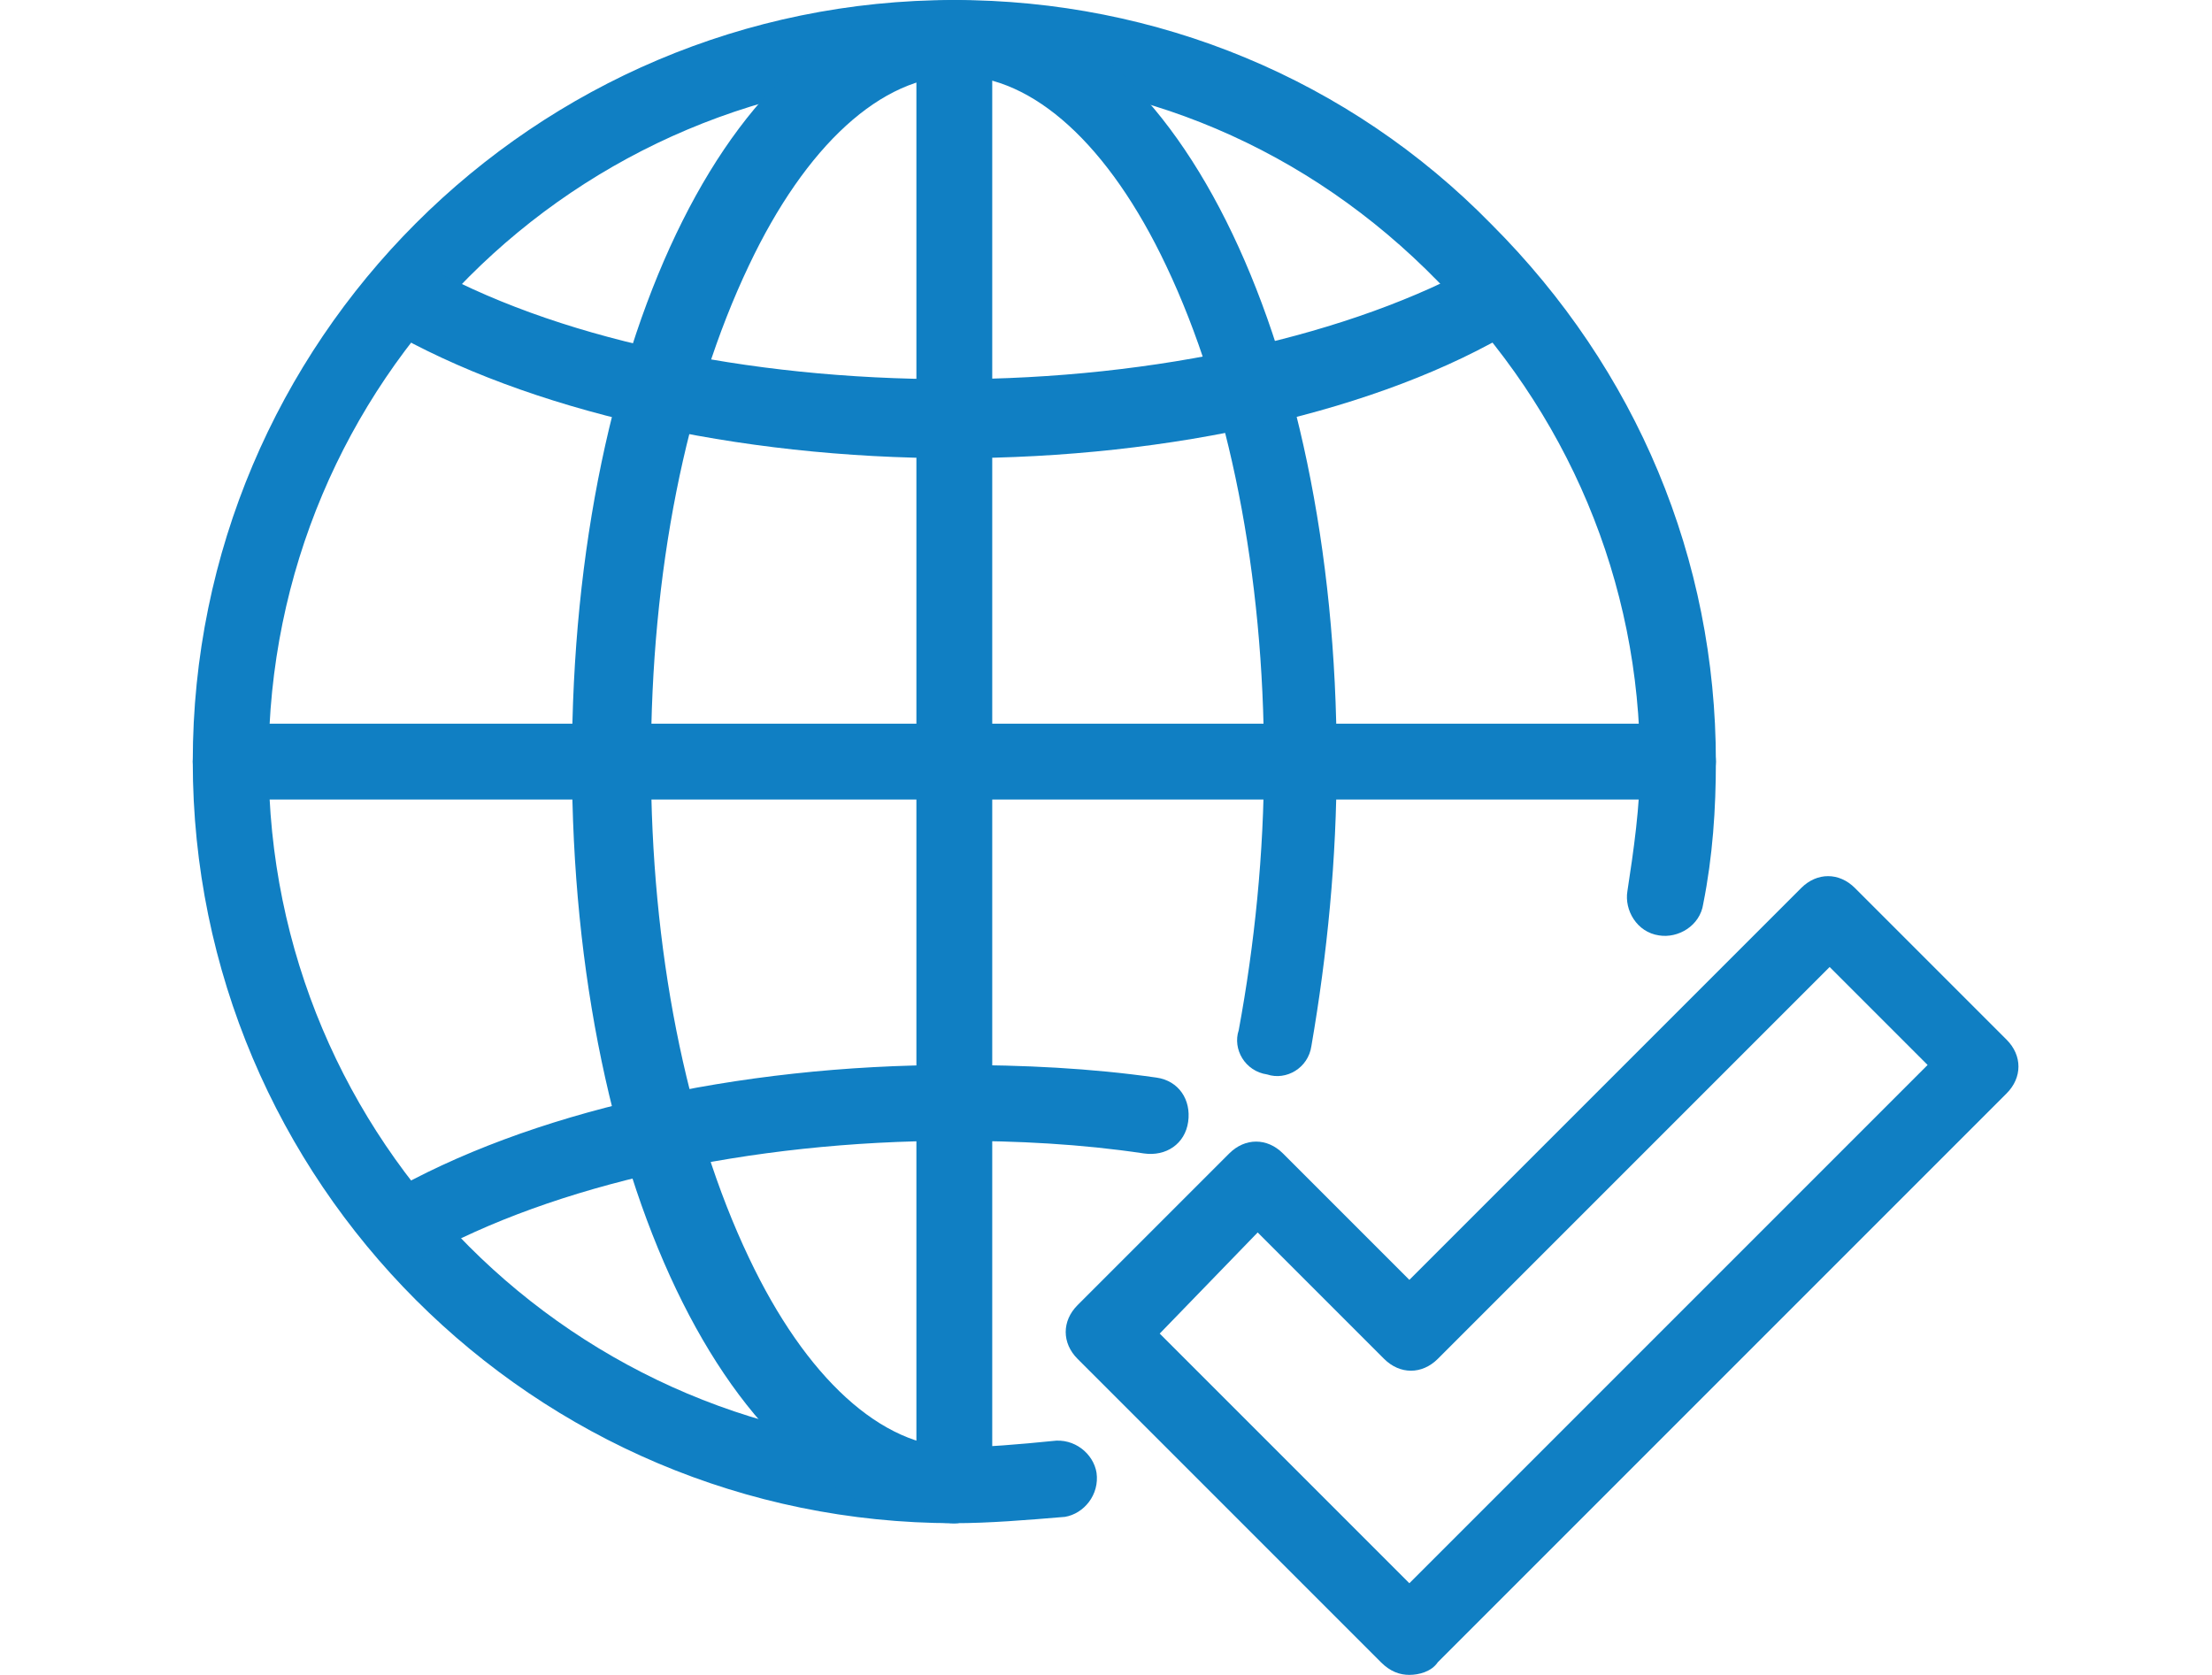
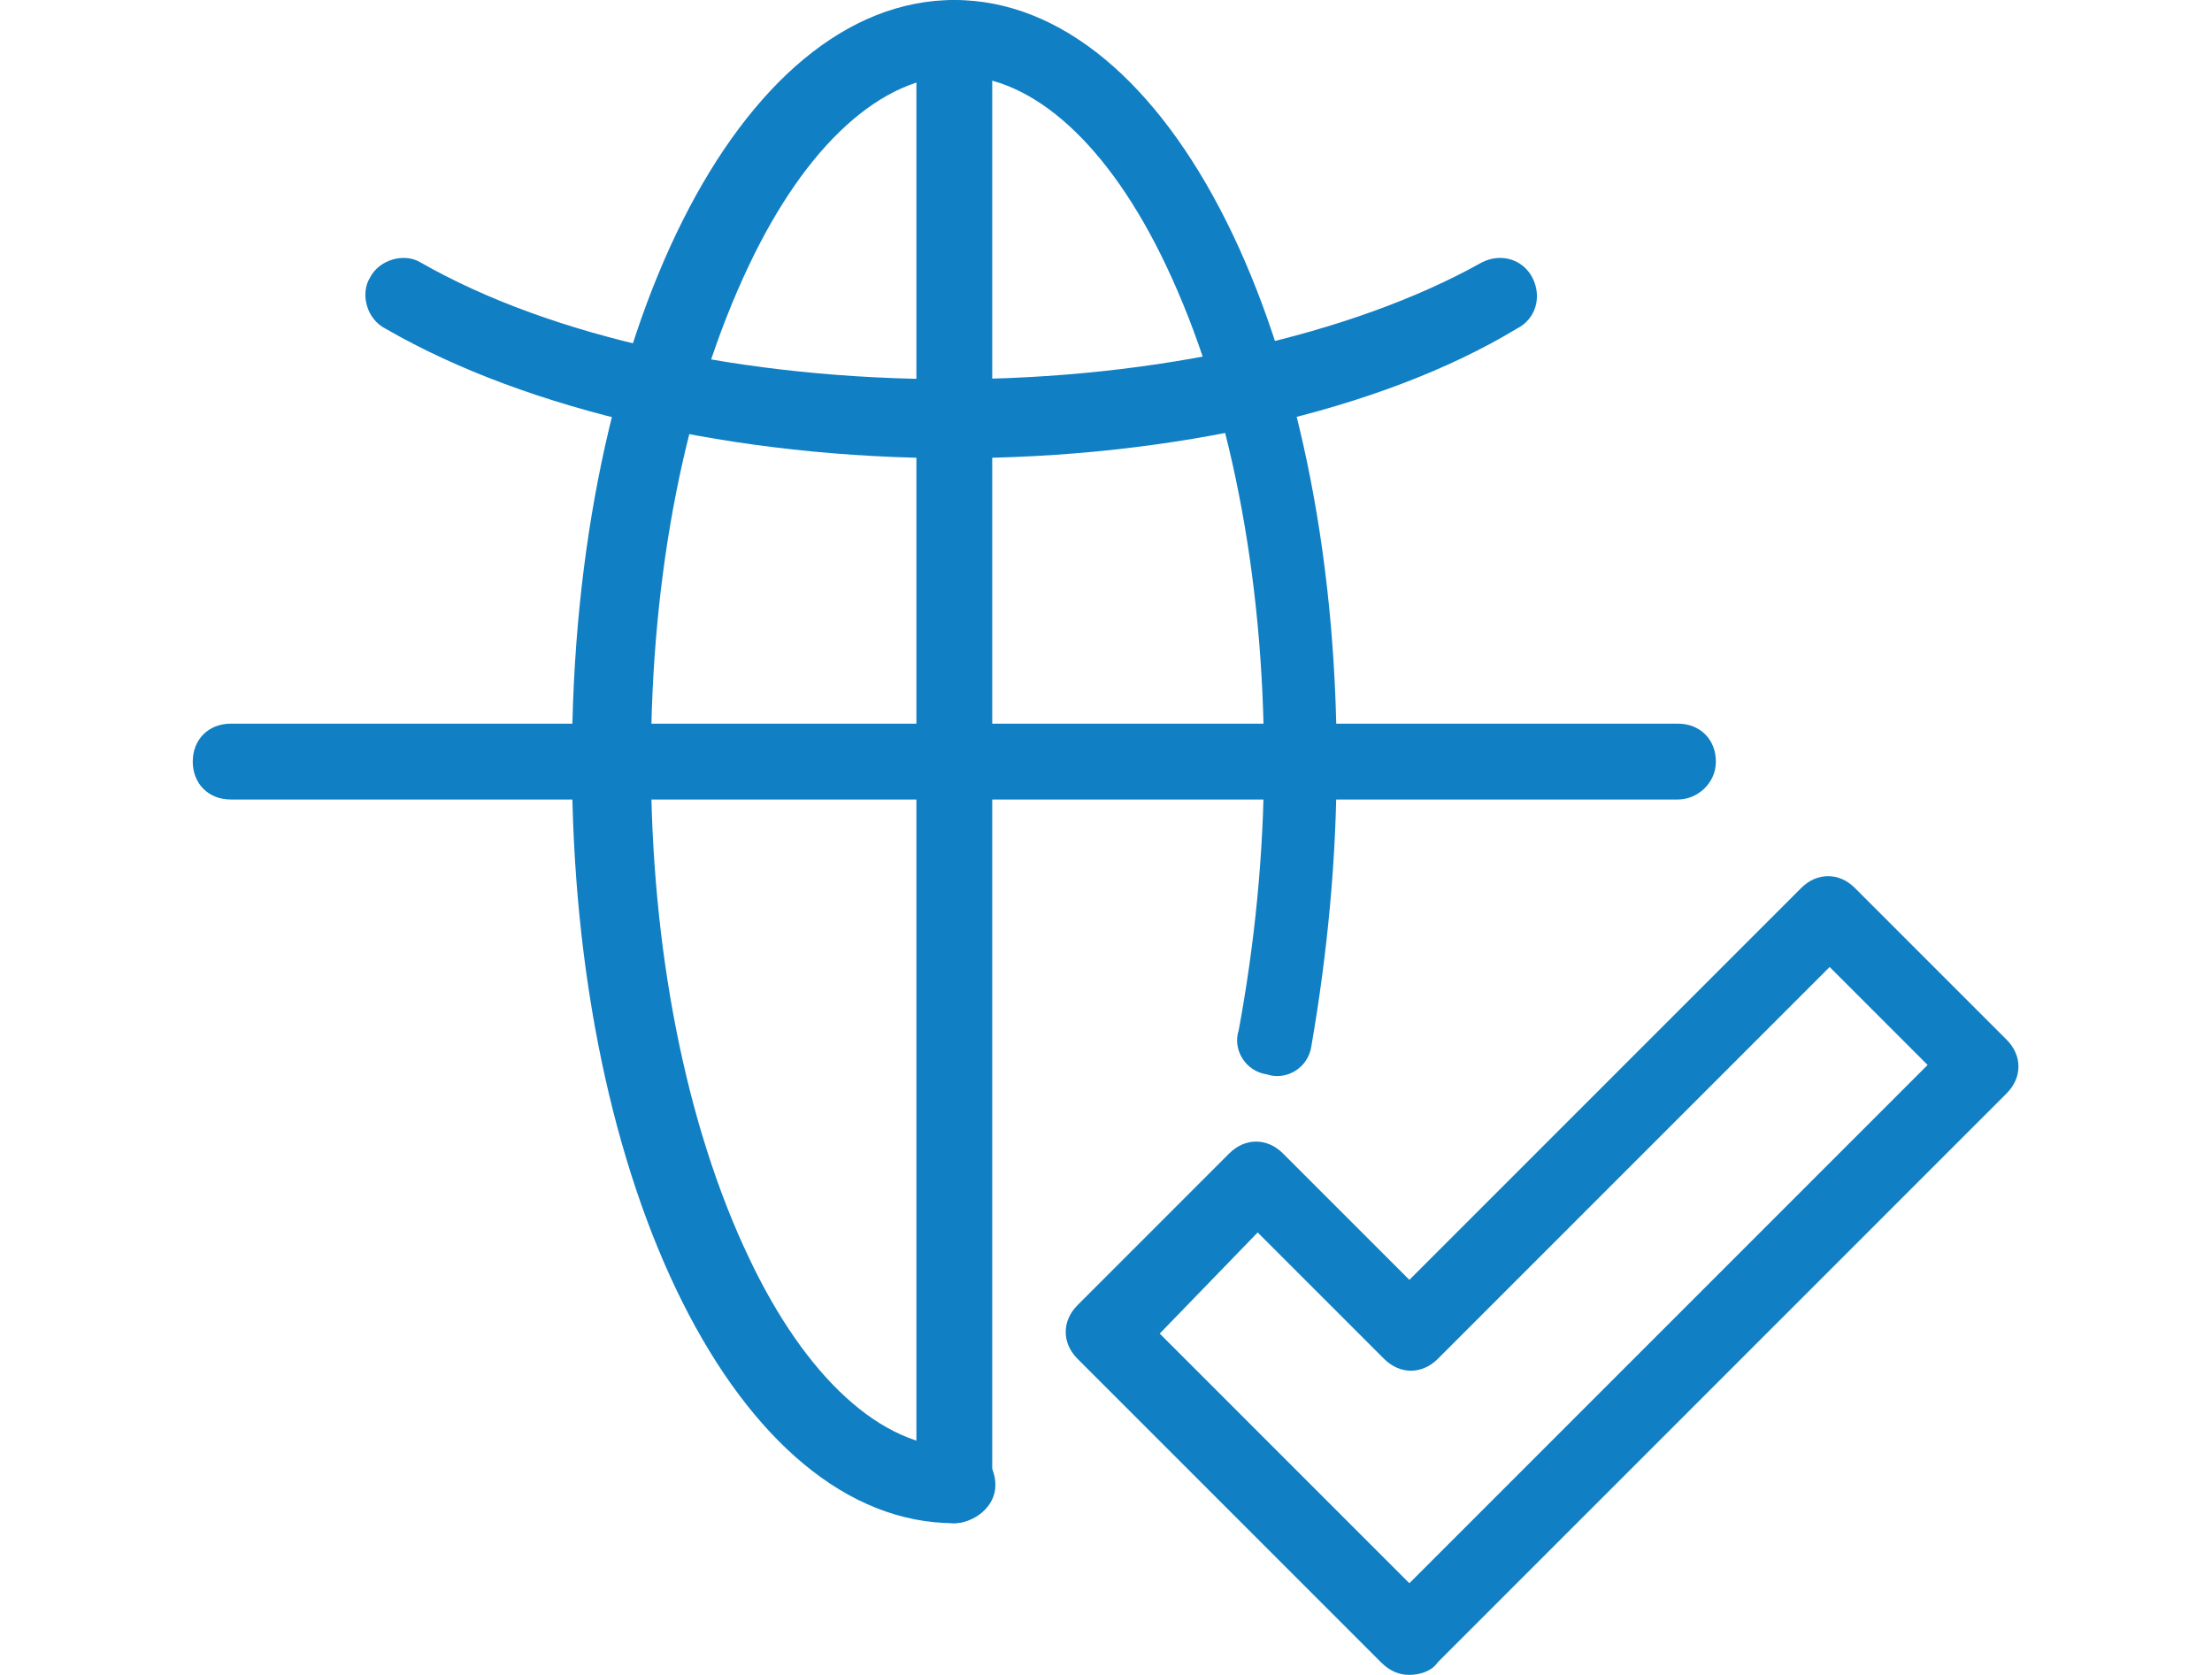
<svg xmlns="http://www.w3.org/2000/svg" version="1.1" id="Ebene_1" x="0px" y="0px" viewBox="0 0 70 53" style="enable-background:new 0 0 70 53;" xml:space="preserve">
  <style type="text/css">
	.st0{fill:#107FC3;}
</style>
  <g>
-     <path class="st0" d="M30.2,48.2c-13.3,0-24.1-10.8-24.1-24.1C6.1,10.8,16.9,0,30.2,0c6.4,0,12.5,2.5,17,7.1   c4.6,4.6,7.1,10.6,7.1,17c0,1.5-0.1,3-0.4,4.5c-0.1,0.7-0.8,1.1-1.4,1c-0.7-0.1-1.1-0.8-1-1.4c0.2-1.3,0.4-2.7,0.4-4   c0-5.8-2.3-11.2-6.4-15.3C41.4,4.7,36,2.4,30.2,2.4c-12,0-21.7,9.7-21.7,21.7c0,12,9.7,21.7,21.7,21.7c1,0,2.1-0.1,3.1-0.2   c0.7-0.1,1.3,0.4,1.4,1c0.1,0.7-0.4,1.3-1,1.4C32.5,48.1,31.3,48.2,30.2,48.2z" />
    <path class="st0" d="M30.2,48.2C30.2,48.2,30.2,48.2,30.2,48.2c-6.8,0-12.1-10.6-12.1-24.1C18.1,10.6,23.4,0,30.2,0   C37,0,42.3,10.6,42.3,24.1c0,3.1-0.3,6.1-0.8,9c-0.1,0.7-0.8,1.1-1.4,0.9c-0.7-0.1-1.1-0.8-0.9-1.4c0.5-2.7,0.8-5.6,0.8-8.5   c0-5.9-1.1-11.5-3.1-15.7c-1.8-3.8-4.2-6-6.6-6c-2.4,0-4.8,2.2-6.6,6c-2,4.2-3.1,9.7-3.1,15.7c0,5.9,1.1,11.5,3.1,15.7   c1.8,3.8,4.2,6,6.6,6c0.7,0,1.2,0.5,1.2,1.2S30.8,48.2,30.2,48.2z" />
    <path class="st0" d="M30.2,48.2c-0.7,0-1.2-0.5-1.2-1.2V1.2C29,0.5,29.5,0,30.2,0s1.2,0.5,1.2,1.2V47   C31.4,47.6,30.8,48.2,30.2,48.2z" />
    <path class="st0" d="M53.1,25.3H7.3c-0.7,0-1.2-0.5-1.2-1.2c0-0.7,0.5-1.2,1.2-1.2h45.8c0.7,0,1.2,0.5,1.2,1.2   C54.3,24.8,53.7,25.3,53.1,25.3z" />
    <path class="st0" d="M30.2,14.5c-6.9,0-13.5-1.5-18-4.1c-0.6-0.3-0.8-1.1-0.5-1.6C12,8.2,12.8,8,13.3,8.3   c4.2,2.4,10.3,3.7,16.8,3.7c6.5,0,12.7-1.4,16.8-3.7c0.6-0.3,1.3-0.1,1.6,0.5c0.3,0.6,0.1,1.3-0.5,1.6C43.7,13,37.1,14.5,30.2,14.5   z" />
-     <path class="st0" d="M12.7,40c-0.4,0-0.8-0.2-1-0.6c-0.3-0.6-0.1-1.3,0.5-1.6c4.5-2.6,11.1-4.1,18-4.1c2.2,0,4.3,0.1,6.4,0.4   c0.7,0.1,1.1,0.7,1,1.4c-0.1,0.7-0.7,1.1-1.4,1c-2-0.3-4-0.4-6-0.4c-6.5,0-12.7,1.4-16.8,3.7C13.2,40,12.9,40,12.7,40z" />
    <path class="st0" d="M44.6,53c-0.3,0-0.6-0.1-0.9-0.4L34.1,43c-0.5-0.5-0.5-1.2,0-1.7l4.8-4.8c0.5-0.5,1.2-0.5,1.7,0l4,4L57,28.1   c0.5-0.5,1.2-0.5,1.7,0l4.8,4.8c0.5,0.5,0.5,1.2,0,1.7L45.5,52.6C45.3,52.9,44.9,53,44.6,53z M36.7,42.2l7.9,7.9L61,33.7l-3.1-3.1   L45.5,43c-0.5,0.5-1.2,0.5-1.7,0l-4-4L36.7,42.2z" />
  </g>
</svg>